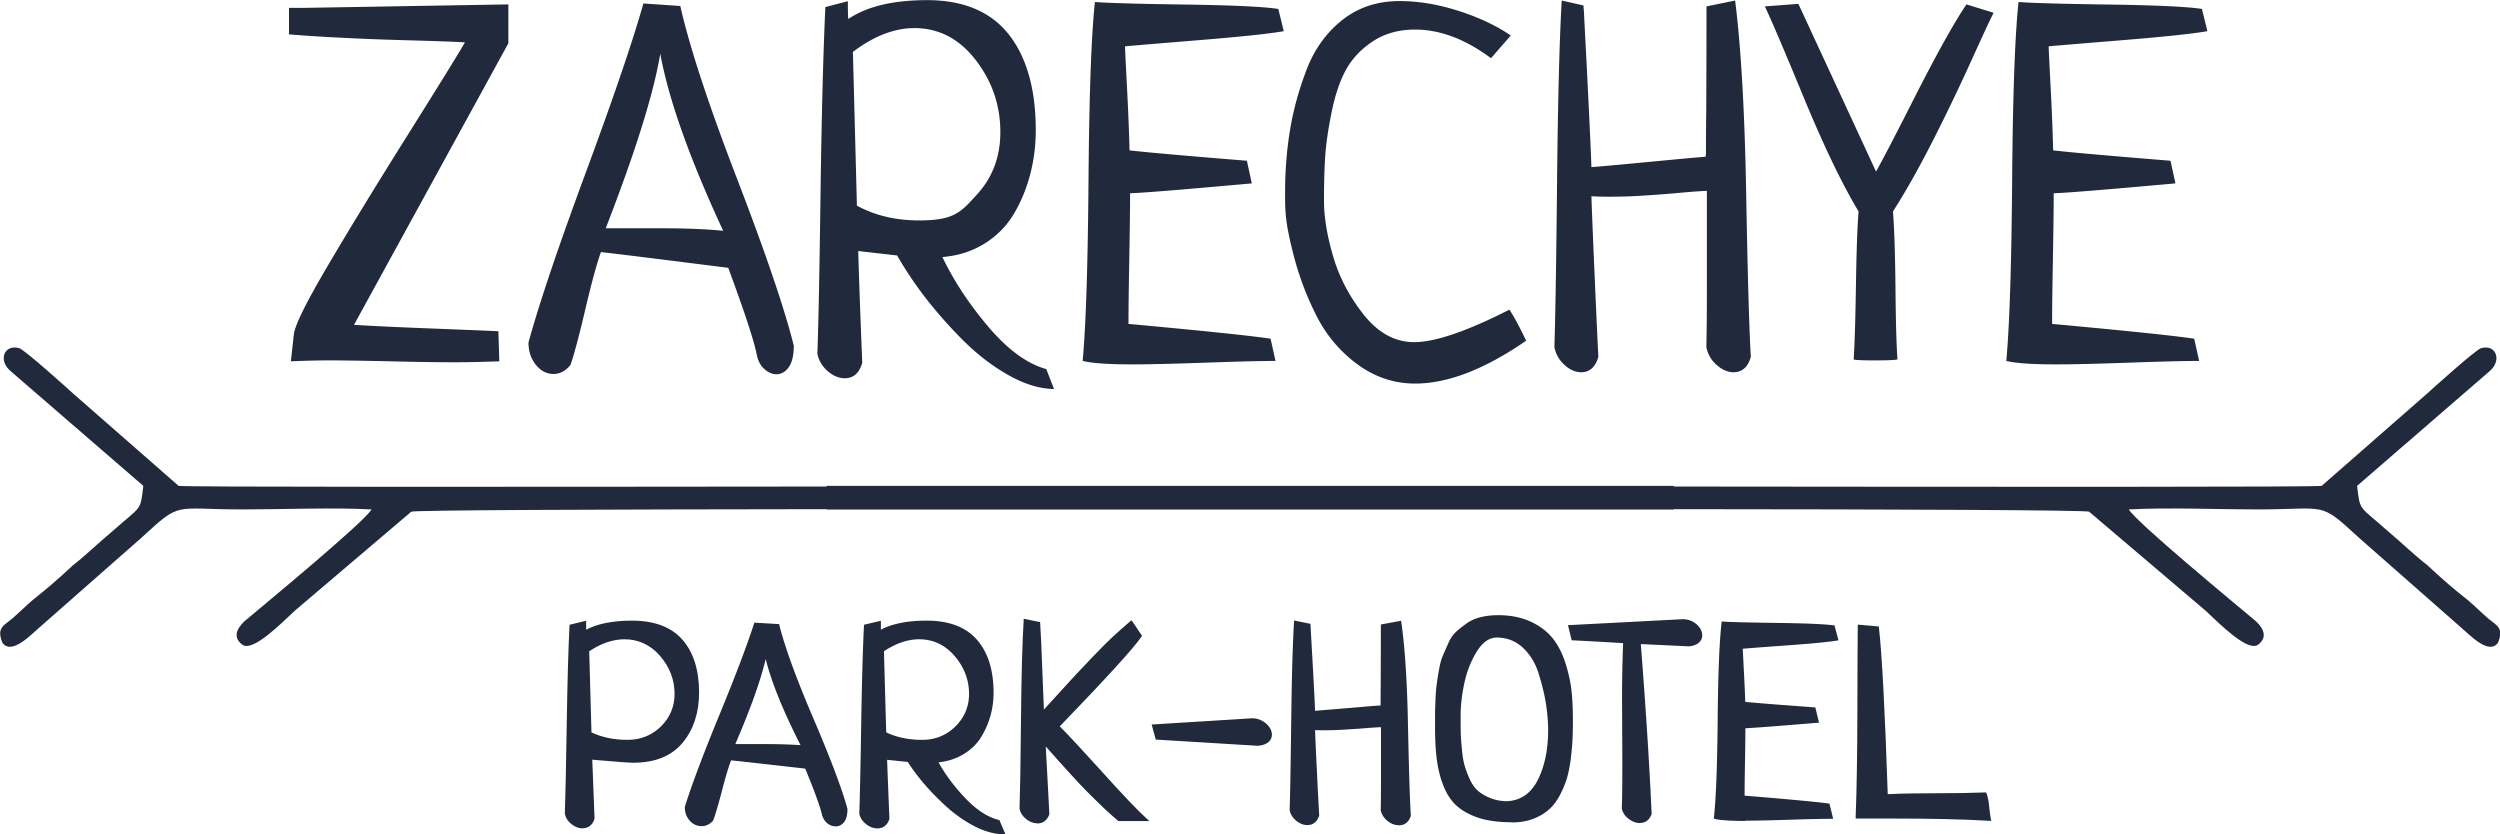
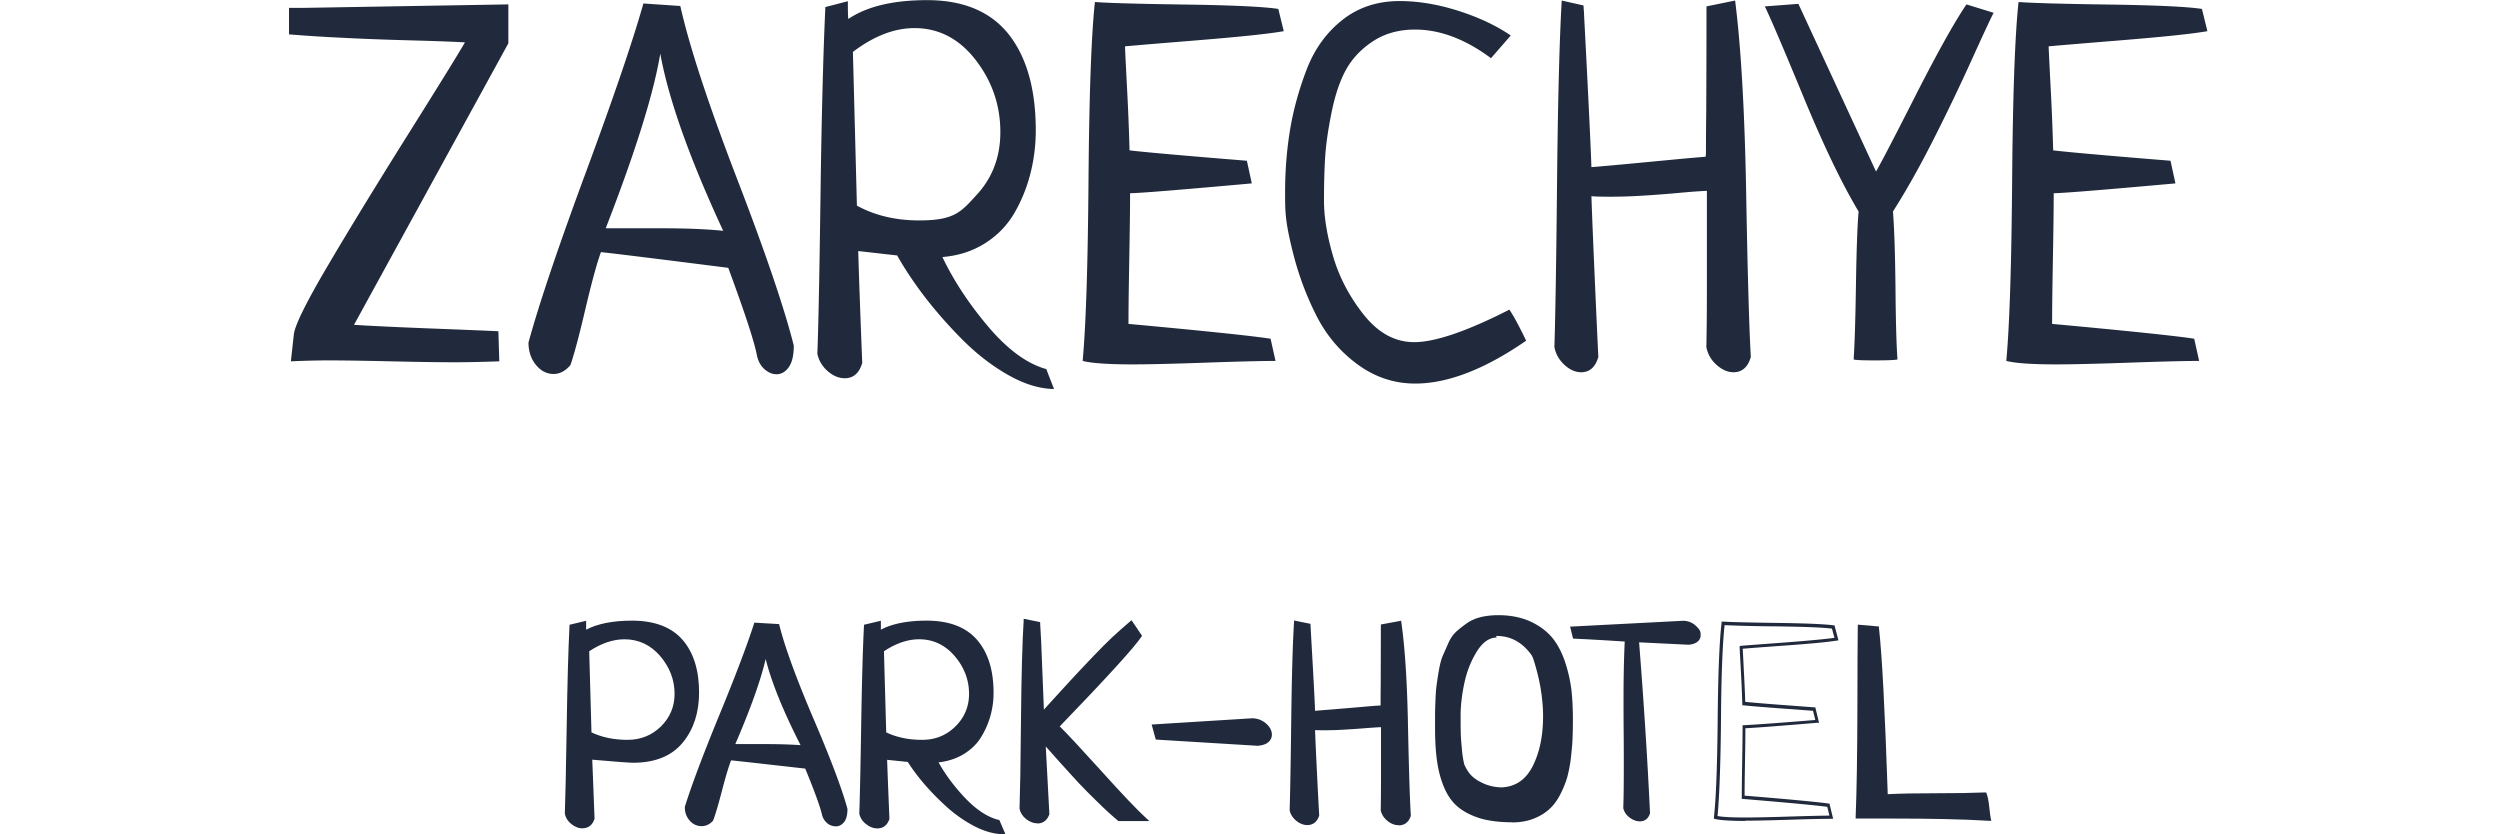
<svg xmlns="http://www.w3.org/2000/svg" id="Layer_2" data-name="Layer 2" viewBox="0 0 187.71 62.64">
  <defs>
    <style>.cls-2{fill:#212a3c}</style>
  </defs>
  <g id="Layer_1-2" data-name="Layer 1">
-     <path d="M62.05 38.26v-.03c-17.07.02-30.95.07-31.17.19l-8.74 7.43c-1.04.97-3.11 3.07-3.91 2.58-.69-.48-.57-1.13.12-1.78 1.73-1.45 8.97-7.43 9.55-8.4-2.99-.16-6.56 0-9.66 0-5.29 0-4.6-.65-7.59 2.1l-7.71 6.78c-.57.48-2.07 2.1-2.76 1.13-.46-1.13.12-1.29.69-1.78.58-.48 1.03-.97 1.61-1.45 1.03-.81 1.96-1.62 2.99-2.58 1.04-.81 1.84-1.62 2.99-2.58 2.19-1.94 2.07-1.45 2.3-3.39l-9.9-8.56c-1.04-.81-.58-2.1.58-1.78.46.16 3.68 3.07 4.03 3.39l7.94 6.95c.32.09 22.25.08 48.65.05v-.05h63.61v.05c26.4.03 48.34.04 48.65-.05l7.94-6.95c.35-.32 3.57-3.23 4.03-3.39 1.15-.32 1.61.97.58 1.78l-9.89 8.56c.23 1.94.12 1.45 2.3 3.39 1.15.97 1.96 1.78 2.99 2.58 1.04.97 1.96 1.78 2.99 2.58.58.48 1.04.97 1.61 1.45.58.48 1.15.65.69 1.78-.69.97-2.18-.65-2.76-1.13l-7.71-6.78c-2.99-2.75-2.3-2.1-7.59-2.1-3.11 0-6.67-.16-9.66 0 .57.97 7.82 6.95 9.55 8.4.69.65.81 1.29.12 1.78-.81.48-2.88-1.62-3.91-2.58l-8.74-7.43c-.22-.12-14.1-.18-31.17-.19v.03H62.08" style="fill-rule:evenodd;fill:#212a3c" />
    <path class="cls-2" d="m37.42 24.87.07 2.26c-1.43.05-2.54.07-3.33.07-1.09 0-2.7-.02-4.83-.07-2.14-.05-3.7-.07-4.68-.07-.74 0-1.68.02-2.81.07l.22-2c.07-.69.92-2.41 2.54-5.16q2.43-4.125 5.94-9.72c2.34-3.73 3.8-6.08 4.37-7.07-.89-.05-2.25-.1-4.09-.15s-3.52-.11-5.03-.19c-1.52-.07-2.88-.16-4.09-.26V.59h1.11c.15 0 5.27-.09 15.36-.26v2.92L26.58 24.39c1.09.07 2.9.16 5.44.26s4.34.17 5.4.22M48.3.26l2.78.19c.69 3.06 2.11 7.38 4.26 12.97s3.57 9.77 4.26 12.53c0 .72-.12 1.25-.37 1.61q-.375.54-.93.54c-.32 0-.62-.13-.91-.39s-.48-.62-.57-1.09c-.22-1.09-.94-3.26-2.14-6.51-5.07-.64-8.26-1.04-9.56-1.18-.32.89-.71 2.33-1.18 4.33s-.84 3.38-1.11 4.15c-.37.44-.79.67-1.26.67-.52 0-.96-.23-1.33-.68-.37-.46-.56-1.02-.56-1.68.79-2.89 2.22-7.13 4.29-12.73S47.49 3.16 48.3.29ZM49.58 4c-.49 2.99-1.86 7.37-4.1 13.14h4.13c1.87 0 3.43.06 4.69.19-2.53-5.45-4.11-9.9-4.73-13.33Zm28.97 23.69.59 1.52c-1.11-.02-2.26-.38-3.47-1.07s-2.33-1.56-3.38-2.61a34 34 0 0 1-2.81-3.18c-.82-1.07-1.53-2.13-2.12-3.17l-2.92-.33q.075 2.7.3 8.4c-.22.76-.66 1.15-1.31 1.15q-.675 0-1.29-.54c-.41-.36-.67-.8-.77-1.31.08-2.07.16-6.11.24-12.1s.21-10.64.36-13.92l1.69-.44c0 .79.01 1.23.04 1.33Q65.8.01 69.61.01c2.73 0 4.77.86 6.13 2.57 1.35 1.72 2.03 4.12 2.03 7.2 0 1.14-.14 2.23-.41 3.28q-.405 1.575-1.2 2.94c-.53.91-1.26 1.67-2.19 2.26s-2 .94-3.21 1.04c.86 1.8 2.02 3.55 3.47 5.26q2.175 2.55 4.32 3.15ZM64.04 3.89l.3 11.55q2.025 1.11 4.68 1.11c2.655 0 3.14-.64 4.32-1.93 1.18-1.28 1.77-2.85 1.77-4.7 0-2-.61-3.8-1.84-5.4s-2.77-2.41-4.61-2.41c-1.5 0-3.04.59-4.61 1.78ZM95.4 25.43l.37 1.67c-.96 0-2.71.04-5.24.13s-4.36.13-5.5.13c-1.83 0-3.07-.09-3.74-.26.25-2.71.39-7.26.44-13.62.05-6.37.21-10.81.48-13.33.84.07 3.07.14 6.68.19s5.98.16 7.09.33l.41 1.67c-1.11.2-3.33.43-6.66.7s-5.08.42-5.26.44c.02.57.08 1.73.17 3.48s.14 3.2.17 4.33c.84.1 2.37.24 4.59.43s3.63.3 4.22.35l.37 1.7c-5.21.47-8.25.72-9.14.74 0 1.09-.02 2.73-.06 4.94s-.06 3.83-.06 4.87c5.65.52 9.2.89 10.66 1.11Zm18.03-22.76-1.48 1.7c-1.92-1.43-3.83-2.15-5.7-2.15-1.23 0-2.29.3-3.18.89s-1.56 1.31-2.02 2.15-.81 1.9-1.07 3.18q-.39 1.92-.48 3.33c-.06.94-.09 2.04-.09 3.29s.23 2.63.69 4.2 1.23 3.03 2.31 4.39c1.09 1.36 2.34 2.04 3.78 2.04 1.55 0 3.94-.81 7.14-2.44.32.47.74 1.25 1.26 2.33-3.11 2.15-5.89 3.22-8.33 3.22-1.58 0-3.02-.48-4.33-1.44q-1.965-1.44-3.09-3.66t-1.74-4.65c-.615-2.43-.61-3.15-.61-4.61 0-1.6.12-3.16.37-4.68s.67-3.04 1.26-4.57 1.49-2.76 2.68-3.7c1.2-.94 2.62-1.41 4.28-1.41 1.43 0 2.91.25 4.44.74s2.84 1.11 3.92 1.85Zm14.7-2.19 2.15-.44c.44 3.48.72 8.31.83 14.49s.23 10.27.35 12.27c-.22.76-.65 1.15-1.3 1.15-.44 0-.87-.19-1.28-.56a2.34 2.34 0 0 1-.76-1.33c.02-.89.04-2.37.04-4.44v-7.29c-.55.02-1.31.08-2.29.17s-1.87.15-2.68.2-1.57.07-2.29.07c-.64 0-1.11-.01-1.41-.04.05 1.51.14 3.63.26 6.39.12 2.75.21 4.65.26 5.68-.22.76-.65 1.15-1.29 1.15-.44 0-.86-.19-1.26-.56s-.65-.81-.75-1.33c.07-2.12.14-6.24.2-12.36s.18-10.67.35-13.66l1.64.37c0 .07 0 .19.02.35.01.16.02.29.02.39.32 6.07.5 9.87.55 11.4q1.26-.105 2.7-.24l3.16-.3q1.725-.165 2.7-.24c.02 0 .04-.12.04-.37s0-1.25.02-3c.01-1.75.02-4.39.02-7.92m19.52-.15 2.04.63q-.33.63-1.65 3.54a152 152 0 0 1-2.87 5.98c-1.04 2.05-2.05 3.85-3.04 5.4.1 1.21.16 3.08.19 5.63.02 2.54.07 4.37.15 5.48-.22.05-.8.07-1.72.07-.87 0-1.4-.02-1.57-.07.07-1.06.13-2.88.17-5.46s.1-4.46.2-5.65c-1.23-2.05-2.61-4.91-4.13-8.59q-2.28-5.52-2.91-6.81l2.52-.19 5.83 12.59c.45-.79 1.47-2.75 3.06-5.89 1.6-3.13 2.84-5.35 3.73-6.66m17.1 25.1.37 1.67c-.96 0-2.71.04-5.24.13s-4.36.13-5.5.13c-1.83 0-3.07-.09-3.74-.26.25-2.71.39-7.26.44-13.62.05-6.37.21-10.81.48-13.33.84.07 3.07.14 6.68.19s5.98.16 7.09.33l.41 1.67c-1.11.2-3.33.43-6.66.7s-5.08.42-5.26.44c.02.57.08 1.73.17 3.48s.14 3.2.17 4.33c.84.1 2.37.24 4.59.43s3.63.3 4.22.35l.37 1.7c-5.21.47-8.25.72-9.14.74 0 1.09-.02 2.73-.06 4.94s-.06 3.83-.06 4.87c5.65.52 9.2.89 10.66 1.11ZM42.89 47.01l1-.24c0 .43 0 .67.02.72.84-.51 2.03-.76 3.56-.76 1.65 0 2.88.46 3.69 1.39s1.22 2.22 1.22 3.89c0 1.48-.4 2.71-1.2 3.68s-2.01 1.46-3.62 1.46c-.27 0-1.33-.08-3.2-.24.03.97.09 2.49.18 4.54-.13.41-.39.62-.78.62-.27 0-.52-.1-.77-.29s-.4-.43-.46-.71c.04-1.12.09-3.3.14-6.54s.12-5.75.21-7.52Zm1.22 1.82.18 6.24c.81.4 1.76.6 2.82.6s1.89-.35 2.6-1.04 1.07-1.54 1.07-2.54c0-1.08-.37-2.05-1.11-2.92s-1.67-1.3-2.78-1.3c-.9 0-1.83.32-2.78.96" />
    <path class="cls-2" d="M43.75 62.2c-.29 0-.58-.11-.84-.32-.27-.21-.44-.47-.5-.78.04-1.15.09-3.29.14-6.57.05-3.23.12-5.76.21-7.53v-.09l1.25-.3v.67c.85-.45 2.01-.68 3.45-.68 1.67 0 2.95.48 3.78 1.43s1.25 2.28 1.25 3.97c0 1.5-.41 2.77-1.23 3.76-.82 1-2.07 1.51-3.72 1.51-.27 0-1.27-.07-3.07-.23.03.96.09 2.4.17 4.4v.04c-.15.46-.46.71-.9.71Zm-.74-15.09c-.09 1.76-.16 4.26-.21 7.42-.05 3.29-.1 5.43-.14 6.55.05.22.19.43.41.61s.45.26.69.26c.33 0 .53-.16.65-.51-.09-2.08-.15-3.56-.18-4.52v-.14l.14.01c1.85.16 2.93.24 3.19.24 1.57 0 2.76-.48 3.53-1.42.78-.95 1.17-2.16 1.17-3.6 0-1.63-.4-2.91-1.19-3.81-.79-.89-2-1.35-3.6-1.35-1.5 0-2.67.25-3.49.74l-.14.08-.04-.16s-.02-.08-.03-.59l-.76.18Zm4.1 8.69c-1.08 0-2.05-.21-2.88-.61l-.07-.03v-.08l-.18-6.31.06-.04c.97-.65 1.92-.98 2.85-.98 1.14 0 2.11.45 2.87 1.34s1.14 1.9 1.14 3c0 1.03-.37 1.92-1.1 2.63s-1.64 1.08-2.69 1.08m-2.7-.81c.78.37 1.69.56 2.7.56s1.83-.34 2.51-1c.68-.67 1.03-1.49 1.03-2.45 0-1.04-.36-2-1.08-2.84-.71-.83-1.62-1.26-2.68-1.26-.86 0-1.75.3-2.65.9l.17 6.1Zm12.31-8.12 1.67.1c.41 1.65 1.27 3.99 2.56 7.01s2.14 5.28 2.56 6.77c0 .39-.07.68-.22.87s-.33.29-.56.29q-.285 0-.54-.21c-.255-.21-.29-.34-.34-.59-.13-.59-.56-1.76-1.29-3.52-3.04-.35-4.96-.56-5.74-.64-.19.48-.43 1.26-.71 2.34s-.5 1.83-.67 2.24c-.22.24-.47.36-.76.36-.31 0-.58-.12-.8-.37s-.33-.55-.33-.91c.47-1.56 1.33-3.85 2.58-6.88s2.11-5.32 2.6-6.86Zm.77 2.02c-.3 1.61-1.12 3.98-2.46 7.1h2.48c1.12 0 2.06.03 2.82.1-1.52-2.95-2.47-5.35-2.84-7.2" />
    <path class="cls-2" d="M62.72 62.04a.95.95 0 0 1-.62-.24 1.22 1.22 0 0 1-.39-.66c-.13-.57-.55-1.73-1.25-3.43-2.94-.33-4.76-.54-5.57-.62-.18.48-.41 1.23-.67 2.24-.29 1.1-.5 1.83-.67 2.26l-.02.04c-.25.27-.53.4-.85.4-.35 0-.65-.14-.89-.41s-.37-.6-.37-1v-.04c.48-1.55 1.35-3.87 2.59-6.89 1.24-3.01 2.11-5.32 2.6-6.85l.03-.09 1.86.11.02.09c.41 1.64 1.27 3.99 2.55 6.99 1.29 3.01 2.15 5.29 2.56 6.79v.03c0 .41-.08.73-.24.95-.17.22-.39.34-.65.34Zm-8-5.22h.09c.76.09 2.64.3 5.74.65h.07l.03.08c.72 1.76 1.16 2.95 1.29 3.54.05.22.15.4.3.52.31.26.69.25.92-.06.13-.17.19-.43.2-.78-.41-1.48-1.27-3.75-2.55-6.74-1.26-2.96-2.12-5.3-2.54-6.94L56.79 47c-.49 1.54-1.36 3.82-2.58 6.78-1.23 3-2.1 5.31-2.57 6.85q0 .48.3.81c.2.22.43.33.71.33.24 0 .45-.1.65-.3.16-.41.38-1.15.65-2.2.28-1.08.52-1.87.71-2.36l.04-.09Zm5.82-.58-.23-.02c-.75-.07-1.69-.1-2.8-.1h-2.67l.08-.17c1.33-3.1 2.16-5.48 2.45-7.08l.12-.64.13.64c.37 1.83 1.32 4.25 2.83 7.17l.1.2Zm-5.32-.37h2.29c1.01 0 1.89.03 2.6.08-1.31-2.57-2.19-4.74-2.62-6.47-.36 1.56-1.12 3.7-2.28 6.39Zm19.73 5.82.35.82c-.67-.01-1.36-.21-2.08-.58s-1.4-.84-2.03-1.41S70 59.38 69.5 58.8s-.92-1.15-1.28-1.71l-1.75-.18c.03.97.09 2.49.18 4.54-.13.41-.4.62-.79.62-.27 0-.53-.1-.78-.29s-.4-.43-.46-.71q.06-1.68.15-6.54c.09-4.86.12-5.75.21-7.52l1.02-.24c0 .43 0 .67.02.72.84-.51 2.02-.76 3.55-.76 1.64 0 2.87.46 3.68 1.39s1.22 2.22 1.22 3.89q0 .915-.24 1.77t-.72 1.59c-.48.735-.76.9-1.32 1.22s-1.2.51-1.93.56c.52.97 1.21 1.92 2.08 2.84s1.74 1.49 2.59 1.7Zm-8.71-12.86.18 6.24c.81.4 1.75.6 2.81.6s1.88-.35 2.59-1.04 1.06-1.54 1.06-2.54c0-1.08-.37-2.05-1.11-2.92s-1.66-1.3-2.77-1.3c-.9 0-1.82.32-2.77.96Z" />
    <path class="cls-2" d="M75.5 62.64h-.19c-.68-.02-1.4-.22-2.14-.6-.73-.38-1.42-.86-2.06-1.43-.63-.57-1.2-1.15-1.7-1.73-.48-.56-.9-1.12-1.25-1.67l-1.55-.16c.03.96.09 2.4.17 4.4v.04c-.15.46-.46.71-.9.71-.3 0-.58-.11-.85-.32q-.405-.315-.51-.78c.04-1.15.09-3.35.14-6.57s.12-5.76.21-7.53v-.09l1.27-.3v.67c.85-.45 2-.68 3.44-.68 1.67 0 2.94.48 3.77 1.43S74.6 50.31 74.6 52a6.3 6.3 0 0 1-.98 3.42c-.33.51-.79.93-1.36 1.26-.53.3-1.13.49-1.79.56.5.9 1.16 1.79 1.97 2.65.85.9 1.7 1.46 2.53 1.67h.06l.46 1.07Zm-9.15-5.87 1.95.2.03.05c.35.55.78 1.12 1.27 1.7.49.57 1.05 1.15 1.67 1.71s1.29 1.02 2 1.39c.63.33 1.25.51 1.83.56l-.25-.58c-.86-.23-1.73-.81-2.59-1.72-.88-.92-1.58-1.89-2.1-2.87l-.09-.17h.19a4.5 4.5 0 0 0 1.87-.56c.54-.31.97-.7 1.27-1.18.31-.48.55-1 .7-1.56.16-.55.24-1.14.24-1.74 0-1.63-.4-2.91-1.19-3.81-.78-.89-1.99-1.35-3.59-1.35-1.49 0-2.66.25-3.48.74l-.14.08-.04-.16s-.02-.08-.03-.6l-.77.18c-.09 1.76-.16 4.26-.21 7.42-.05 3.23-.1 5.43-.15 6.55.05.22.19.43.41.61.22.17.46.26.7.26.33 0 .54-.16.66-.51-.09-2.08-.15-3.56-.18-4.52v-.14Zm2.88-.97c-1.08 0-2.04-.21-2.87-.61l-.07-.03-.18-6.39.06-.04c.96-.65 1.92-.98 2.84-.98 1.14 0 2.1.45 2.86 1.34.75.89 1.14 1.9 1.14 3 0 1.03-.37 1.92-1.1 2.63s-1.63 1.08-2.68 1.08m-2.69-.81c.78.37 1.68.56 2.69.56s1.82-.34 2.5-1c.68-.67 1.03-1.49 1.03-2.45 0-1.04-.36-2-1.08-2.84-.71-.83-1.61-1.26-2.67-1.26-.85 0-1.74.3-2.64.9l.17 6.1Zm19.45 6.52h-1.96c-.49-.41-1.01-.89-1.56-1.42s-1-.99-1.35-1.36q-.525-.555-1.44-1.59c-.62-.69-1.05-1.17-1.3-1.45l.29 5.4q-.195.6-.78.6c-.27 0-.52-.1-.77-.29s-.4-.43-.46-.71c.04-1.07.08-3.28.11-6.64s.1-5.84.2-7.44l1 .2c.04.67.1 1.82.16 3.47s.1 2.74.13 3.29c.25-.28.72-.8 1.41-1.55s1.16-1.27 1.42-1.54.64-.67 1.13-1.19a33 33 0 0 1 2.7-2.54l.67.98c-.53.8-2.6 3.07-6.2 6.8.52.49 1.59 1.64 3.21 3.44s2.75 2.98 3.37 3.54Z" />
    <path class="cls-2" d="M77.89 61.82c-.29 0-.58-.11-.84-.32-.27-.21-.44-.47-.5-.78.04-1.1.08-3.27.11-6.67.03-3.35.1-5.86.2-7.45v-.14l1.24.25v.1c.05.67.1 1.81.16 3.48.05 1.34.09 2.36.12 2.99.27-.3.67-.74 1.21-1.33.69-.75 1.16-1.27 1.42-1.54s.64-.67 1.13-1.19.96-.98 1.37-1.37c.42-.39.87-.79 1.34-1.19l.11-.09.79 1.17-.05.07c-.53.8-2.59 3.06-6.13 6.73.55.54 1.6 1.67 3.13 3.36 1.61 1.79 2.75 2.98 3.36 3.53l.24.22h-2.33l-.03-.03c-.49-.41-1.02-.89-1.56-1.43-.54-.52-.99-.98-1.35-1.36-.35-.37-.83-.91-1.45-1.59l-1.06-1.19.27 5.07v.02c-.16.45-.47.69-.9.69Zm-.79-15.06c-.1 1.59-.16 4.04-.19 7.29-.03 3.41-.07 5.58-.11 6.65.05.22.19.43.41.61s.45.26.69.26c.33 0 .53-.16.65-.49l-.31-5.73 1.54 1.71c.61.69 1.1 1.22 1.44 1.59.35.38.8.83 1.34 1.36.53.52 1.04.98 1.52 1.38h1.59c-.65-.62-1.71-1.74-3.14-3.33-1.61-1.78-2.69-2.94-3.21-3.43l-.09-.09.09-.09c3.48-3.61 5.54-5.87 6.14-6.72l-.54-.8c-.43.37-.84.73-1.22 1.09-.41.39-.87.84-1.36 1.36-.5.52-.87.92-1.13 1.19s-.73.79-1.42 1.54-1.16 1.27-1.41 1.55l-.2.22-.02-.3c-.03-.56-.08-1.7-.13-3.29-.06-1.57-.11-2.7-.15-3.37l-.77-.15Zm9.78 8.65-.24-.9 7.4-.46c.37.01.69.14.94.37s.39.48.39.75c0 .17-.07.33-.22.46s-.37.21-.67.24z" />
    <path class="cls-2" d="m94.49 56-7.71-.47-.31-1.13 7.56-.47c.41.01.75.15 1.04.4.29.26.43.54.43.84 0 .21-.09.4-.26.55s-.42.24-.74.27Zm-7.51-.71 7.51.45c.25-.02.45-.09.58-.21.12-.11.18-.23.18-.37 0-.23-.11-.45-.35-.66s-.53-.33-.87-.34l-7.24.45.18.67Zm16.82-8.3 1.29-.24c.27 1.88.43 4.49.5 7.83q.105 5.01.21 6.63c-.13.41-.39.62-.78.62-.27 0-.52-.1-.77-.3s-.4-.44-.46-.72c.01-.48.02-1.28.02-2.4v-3.94c-.33.01-.79.04-1.37.09-.59.05-1.12.08-1.61.11-.48.03-.94.04-1.37.04-.39 0-.67 0-.85-.02.03.81.08 1.96.16 3.45s.13 2.51.16 3.07c-.13.41-.39.62-.77.62-.26 0-.52-.1-.76-.3q-.36-.3-.45-.72c.04-1.15.08-3.37.12-6.68q.06-4.965.21-7.38l.99.2s0 .1.01.19c0 .09.01.16.01.21.19 3.28.3 5.34.33 6.16.51-.04 1.05-.08 1.62-.13s1.21-.1 1.9-.16 1.23-.1 1.62-.13c.01 0 .02-.07.02-.2s0-.67.01-1.62c0-.95.01-2.37.01-4.28" />
    <path class="cls-2" d="M105.02 61.96c-.3 0-.58-.11-.85-.33s-.43-.48-.5-.79c.01-.52.02-1.32.02-2.43V54.6c-.31.01-.72.04-1.24.08-.59.05-1.13.08-1.61.11-.49.03-.95.04-1.38.04-.3 0-.54 0-.72-.01.03.81.08 1.92.15 3.31.07 1.49.13 2.51.16 3.07v.04c-.15.46-.46.71-.89.71q-.435 0-.84-.33c-.26-.22-.43-.48-.49-.79.04-1.16.08-3.41.12-6.71.04-3.29.11-5.78.21-7.39v-.14l1.24.25v.1s0 .1.01.18c0 .09.01.17.01.22.18 3.16.29 5.13.32 6.03.47-.04.96-.08 1.49-.12.57-.05 1.21-.1 1.9-.16q.96-.09 1.53-.12v-.08c0-.13 0-.67.01-1.62 0-.95.01-2.37.01-4.28v-.1l1.52-.28.02.13c.27 1.88.44 4.52.5 7.85.07 3.33.14 5.56.21 6.63v.04c-.15.46-.46.71-.9.71Zm-1.07-7.62v4.07c0 1.11 0 1.92-.02 2.4.05.22.19.44.41.62q.33.27.69.27c.33 0 .53-.16.65-.51-.07-1.08-.14-3.31-.21-6.61-.06-3.24-.23-5.83-.48-7.69l-1.06.2c0 1.86 0 3.25-.01 4.18 0 .95-.01 1.49-.01 1.62 0 .16 0 .33-.15.33-.38.03-.92.07-1.61.13s-1.33.11-1.9.16-1.11.09-1.62.13h-.13v-.12c-.03-.82-.14-2.83-.33-6.16 0-.06 0-.12-.01-.21v-.1l-.75-.15c-.1 1.61-.16 4.04-.2 7.23-.04 3.3-.08 5.55-.12 6.69.05.22.18.44.4.62s.44.27.68.27c.32 0 .53-.16.65-.51-.03-.57-.08-1.58-.15-3.05s-.13-2.63-.16-3.45v-.14l.13.01c.17.01.46.02.84.02.42 0 .88-.01 1.37-.04.48-.03 1.02-.06 1.6-.11.6-.05 1.05-.08 1.38-.09h.13Zm3.93.33v-1.03c0-.23.01-.59.03-1.07q.03-.72.09-1.14c.04-.28.09-.64.17-1.09.07-.45.17-.81.29-1.08s.26-.58.41-.93c.16-.35.35-.63.59-.84s.5-.42.78-.61.61-.34 1-.43.81-.14 1.27-.14c.92 0 1.72.16 2.4.49s1.22.74 1.6 1.23.69 1.1.92 1.82.38 1.41.44 2.06c.07.65.1 1.37.1 2.16q0 .795-.03 1.44c-.02.43-.07.91-.13 1.45a8.4 8.4 0 0 1-.29 1.43c-.13.41-.3.83-.52 1.25s-.49.77-.79 1.04-.69.5-1.15.67-.97.26-1.53.26q-1.38 0-2.37-.3t-1.62-.84c-.63-.54-.76-.83-1-1.42s-.42-1.23-.51-1.92c-.1-.69-.14-1.51-.14-2.46Zm8.49.16c0-.65-.06-1.33-.17-2.04s-.3-1.47-.56-2.28-.67-1.48-1.24-1.99-1.24-.77-2.03-.77c-.59 0-1.12.36-1.57 1.07s-.78 1.51-.97 2.4-.29 1.72-.29 2.51c0 .55 0 .96.01 1.25 0 .29.03.69.08 1.22.04.53.11.94.19 1.25s.21.66.39 1.06.39.71.64.93.56.41.96.58.84.26 1.33.27c1.08-.05 1.9-.6 2.43-1.64.54-1.04.8-2.31.8-3.82" />
-     <path class="cls-2" d="M113.52 61.74c-.92 0-1.73-.1-2.4-.3-.67-.21-1.23-.5-1.67-.87s-.78-.87-1.03-1.47c-.25-.59-.42-1.25-.52-1.95-.1-.69-.15-1.53-.15-2.48v-1.03q0-.345.03-1.08c.02-.49.05-.87.09-1.15s.09-.65.17-1.09q.12-.69.3-1.11c.12-.27.26-.58.41-.93.16-.36.37-.66.62-.88.24-.22.51-.42.79-.62.29-.2.64-.35 1.04-.45.39-.09.83-.14 1.3-.14.93 0 1.76.17 2.46.5s1.25.76 1.65 1.27c.39.5.71 1.13.94 1.86s.38 1.43.45 2.09c.07.65.1 1.39.1 2.17 0 .53-.01 1.02-.03 1.45s-.07.92-.13 1.46c-.07.54-.17 1.03-.29 1.45-.13.42-.31.85-.53 1.27-.23.43-.5.79-.82 1.07-.31.28-.71.52-1.18.7s-1 .27-1.58.27Zm-1.02-15.31c-.45 0-.86.05-1.24.14-.37.09-.69.23-.96.41-.28.19-.53.39-.77.6-.22.2-.41.47-.56.8-.16.35-.29.66-.41.93-.11.26-.21.62-.28 1.05-.07.45-.13.81-.17 1.09-.04.27-.07.64-.09 1.13-.02.48-.03.84-.03 1.06v1.03c0 .94.05 1.76.14 2.44s.26 1.32.5 1.89.56 1.03.97 1.37c.41.35.94.62 1.58.82.65.2 1.43.29 2.33.29.54 0 1.05-.08 1.49-.25s.81-.38 1.11-.65c.29-.26.55-.6.76-1.01q.33-.615.51-1.23c.12-.41.22-.88.28-1.41.07-.53.11-1.02.13-1.44.02-.43.03-.91.03-1.43 0-.78-.03-1.5-.1-2.15-.06-.64-.21-1.32-.44-2.04-.22-.7-.53-1.3-.9-1.78s-.9-.88-1.56-1.19c-.66-.32-1.45-.48-2.35-.48Zm.64 13.99c-.51-.01-.98-.11-1.38-.28q-.615-.255-.99-.6c-.26-.23-.48-.56-.67-.97-.18-.4-.31-.77-.4-1.08a7.5 7.5 0 0 1-.19-1.27c-.04-.53-.07-.94-.08-1.23 0-.29-.01-.71-.01-1.25 0-.79.1-1.65.29-2.54.2-.9.53-1.72.99-2.44.48-.75 1.04-1.13 1.68-1.13.82 0 1.53.27 2.11.8s1.01 1.21 1.27 2.04c.26.82.45 1.59.56 2.3s.17 1.41.17 2.06c0 1.52-.27 2.82-.82 3.88-.55 1.08-1.41 1.65-2.54 1.71Zm-.76-12.55c-.55 0-1.04.34-1.47 1.01-.44.7-.76 1.49-.95 2.36-.19.88-.29 1.71-.29 2.48 0 .55 0 .96.01 1.25 0 .28.03.69.08 1.21.04.52.11.93.19 1.23s.21.65.38 1.04c.17.38.37.68.6.89s.54.4.92.56.81.25 1.28.26c1.04-.05 1.8-.57 2.32-1.57.52-1.02.79-2.28.79-3.76 0-.64-.06-1.32-.17-2.02s-.3-1.46-.55-2.26c-.25-.79-.66-1.44-1.2-1.94-.54-.49-1.19-.74-1.95-.74Zm5.73.08-.22-.9 8.49-.44q.555.015.93.36c.375.345.38.47.38.74 0 .17-.07.33-.22.46s-.37.21-.67.24l-3.73-.18c.37 4.71.64 8.99.82 12.84-.13.4-.39.6-.76.6-.27 0-.53-.1-.78-.29s-.41-.43-.47-.71c.03-.72.04-1.81.04-3.28 0-.55 0-1.37-.01-2.46s-.01-1.91-.01-2.46c0-1.59.03-3.02.09-4.3-1.68-.11-2.97-.18-3.89-.22Z" />
-     <path class="cls-2" d="M123.13 61.8c-.29 0-.58-.11-.85-.32-.28-.21-.45-.48-.51-.78.03-.74.04-1.84.04-3.31 0-.55 0-1.37-.01-2.46 0-1.09-.01-1.92-.01-2.46 0-1.54.03-2.95.08-4.18-1.61-.1-2.88-.17-3.77-.21h-.09l-.28-1.14 8.64-.45c.41.01.75.15 1.02.39.28.25.42.53.42.83 0 .21-.09.4-.26.55s-.42.24-.74.27l-3.61-.17c.36 4.64.64 8.91.81 12.71v.04c-.15.45-.45.68-.87.68Zm-4.92-13.97c.91.04 2.19.11 3.8.22h.12v.13c-.06 1.27-.09 2.71-.09 4.3 0 .55 0 1.37.01 2.46 0 1.09.01 1.92.01 2.46 0 1.47-.02 2.57-.04 3.29.05.22.19.43.42.61s.46.26.7.26c.31 0 .51-.16.63-.49a405 405 0 0 0-.82-12.82v-.14l3.87.19c.25-.02.45-.09.58-.21.12-.11.18-.23.18-.37 0-.23-.11-.44-.34-.65s-.52-.32-.85-.33l-8.33.43.16.66Zm19.09 12.64.22.9c-.58 0-1.63.02-3.15.07s-2.62.07-3.3.07c-1.1 0-1.85-.05-2.25-.14.15-1.47.24-3.92.27-7.36s.13-5.84.29-7.2c.5.04 1.84.07 4.01.1q3.255.045 4.26.18l.24.9c-.67.11-2 .23-4 .38s-3.05.23-3.16.24c.01.31.05.93.1 1.88s.08 1.73.1 2.34c.5.05 1.42.13 2.76.23 1.33.1 2.18.16 2.53.19l.22.92c-3.13.25-4.96.39-5.49.4q0 .885-.03 2.67c-.02 1.19-.03 2.07-.03 2.63 3.39.28 5.53.48 6.4.6Z" />
+     <path class="cls-2" d="M113.52 61.74c-.92 0-1.73-.1-2.4-.3-.67-.21-1.23-.5-1.67-.87s-.78-.87-1.03-1.47c-.25-.59-.42-1.25-.52-1.95-.1-.69-.15-1.53-.15-2.48v-1.03q0-.345.03-1.08c.02-.49.05-.87.09-1.15s.09-.65.17-1.09q.12-.69.3-1.11c.12-.27.26-.58.41-.93.16-.36.37-.66.62-.88.24-.22.51-.42.79-.62.29-.2.64-.35 1.04-.45.39-.09.83-.14 1.3-.14.93 0 1.76.17 2.46.5s1.25.76 1.65 1.27c.39.5.71 1.13.94 1.86s.38 1.43.45 2.09c.07.65.1 1.39.1 2.17 0 .53-.01 1.02-.03 1.45s-.07.92-.13 1.46c-.07.54-.17 1.03-.29 1.45-.13.42-.31.85-.53 1.27-.23.43-.5.79-.82 1.07-.31.28-.71.52-1.18.7s-1 .27-1.58.27Zm-1.02-15.31c-.45 0-.86.05-1.24.14-.37.09-.69.23-.96.41-.28.19-.53.39-.77.6-.22.2-.41.47-.56.8-.16.35-.29.66-.41.93-.11.26-.21.62-.28 1.05-.07.45-.13.81-.17 1.09-.04.27-.07.64-.09 1.13-.02.48-.03.84-.03 1.06v1.03c0 .94.05 1.76.14 2.44s.26 1.32.5 1.89.56 1.03.97 1.37c.41.35.94.62 1.58.82.65.2 1.43.29 2.33.29.54 0 1.05-.08 1.49-.25s.81-.38 1.11-.65c.29-.26.55-.6.76-1.01q.33-.615.51-1.23c.12-.41.22-.88.28-1.41.07-.53.11-1.02.13-1.44.02-.43.03-.91.03-1.43 0-.78-.03-1.5-.1-2.15-.06-.64-.21-1.32-.44-2.04-.22-.7-.53-1.3-.9-1.78s-.9-.88-1.56-1.19c-.66-.32-1.45-.48-2.35-.48Zm.64 13.99c-.51-.01-.98-.11-1.38-.28q-.615-.255-.99-.6c-.26-.23-.48-.56-.67-.97-.18-.4-.31-.77-.4-1.08a7.5 7.5 0 0 1-.19-1.27c-.04-.53-.07-.94-.08-1.23 0-.29-.01-.71-.01-1.25 0-.79.1-1.65.29-2.54.2-.9.53-1.72.99-2.44.48-.75 1.04-1.13 1.68-1.13.82 0 1.53.27 2.11.8s1.01 1.21 1.27 2.04c.26.82.45 1.59.56 2.3s.17 1.41.17 2.06c0 1.52-.27 2.82-.82 3.88-.55 1.08-1.41 1.65-2.54 1.71Zm-.76-12.55c-.55 0-1.04.34-1.47 1.01-.44.7-.76 1.49-.95 2.36-.19.88-.29 1.71-.29 2.48 0 .55 0 .96.01 1.25 0 .28.03.69.08 1.21.04.52.11.93.19 1.23c.17.38.37.68.6.89s.54.4.92.56.81.25 1.28.26c1.04-.05 1.8-.57 2.32-1.57.52-1.02.79-2.28.79-3.76 0-.64-.06-1.32-.17-2.02s-.3-1.46-.55-2.26c-.25-.79-.66-1.44-1.2-1.94-.54-.49-1.19-.74-1.95-.74Zm5.73.08-.22-.9 8.49-.44q.555.015.93.36c.375.345.38.47.38.74 0 .17-.07.33-.22.46s-.37.21-.67.24l-3.73-.18c.37 4.71.64 8.99.82 12.84-.13.4-.39.6-.76.6-.27 0-.53-.1-.78-.29s-.41-.43-.47-.71c.03-.72.04-1.81.04-3.28 0-.55 0-1.37-.01-2.46s-.01-1.91-.01-2.46c0-1.59.03-3.02.09-4.3-1.68-.11-2.97-.18-3.89-.22Z" />
    <path class="cls-2" d="M131.07 61.64c-1.1 0-1.86-.05-2.27-.14l-.11-.03v-.11c.16-1.46.25-3.93.28-7.35.03-3.43.13-5.86.29-7.22v-.12h.13c.5.04 1.85.07 4 .1 2.2.03 3.6.09 4.27.18h.08l.3 1.13-.14.02c-.67.11-2.02.24-4.01.38-1.68.12-2.7.2-3.04.23.02.34.05.92.09 1.76.05.88.08 1.63.1 2.23.53.05 1.44.13 2.64.22 1.33.1 2.18.16 2.53.19h.09l.28 1.16h-.15c-2.96.25-4.72.38-5.38.41 0 .6-.01 1.46-.03 2.55-.02 1.13-.03 1.96-.03 2.51 3.31.27 5.43.47 6.29.59h.08l.28 1.15h-.16c-.57 0-1.63.02-3.14.07-1.55.05-2.63.07-3.31.07Zm-2.11-.37c.41.08 1.12.11 2.11.11.68 0 1.75-.02 3.3-.07 1.38-.04 2.39-.07 2.99-.07l-.16-.66c-.92-.12-3.04-.32-6.31-.59h-.11v-.12c0-.56.01-1.42.03-2.63.02-1.17.03-2.07.03-2.67v-.12h.12c.52-.02 2.27-.14 5.34-.39l-.17-.69-2.44-.18c-1.31-.1-2.24-.17-2.76-.23h-.11v-.12c-.02-.61-.05-1.4-.1-2.34-.05-.95-.09-1.57-.1-1.88v-.11l.11-.02c.11-.01 1.14-.09 3.16-.24 1.86-.14 3.15-.26 3.85-.36l-.19-.69c-.69-.09-2.08-.14-4.16-.17a109 109 0 0 1-3.9-.09c-.15 1.37-.25 3.75-.27 7.07-.03 3.34-.12 5.79-.26 7.26m10.66-14.24 1.35.12c.23 2.04.44 6.24.65 12.6.99-.05 2.25-.08 3.77-.08s2.74-.02 3.66-.06c.09.23.15.55.19.96s.08.72.12.92c-1.94-.11-4.42-.16-7.43-.16h-2.47c.07-1.97.12-4.62.12-7.92s.02-5.44.03-6.38Z" />
    <path class="cls-2" d="M149.51 61.63h-.16c-1.92-.12-4.41-.17-7.42-.17h-2.6v-.13c.08-1.96.12-4.62.13-7.92 0-3.38.02-5.46.03-6.38v-.13l1.59.14v.1c.23 2.02.45 6.22.66 12.49.97-.05 2.19-.07 3.65-.07s2.73-.02 3.65-.06h.09l.03.08c.09.24.16.57.2 1 .04.4.08.71.12.9l.04.16Zm-9.92-.42h2.34c2.93 0 5.37.05 7.27.15q-.045-.3-.09-.78-.045-.525-.15-.84c-.91.04-2.11.06-3.57.06s-2.78.03-3.76.08h-.13v-.12c-.2-6.23-.42-10.43-.64-12.49l-1.11-.1c-.01.98-.02 3.03-.03 6.25 0 3.23-.05 5.85-.12 7.8Z" />
  </g>
</svg>